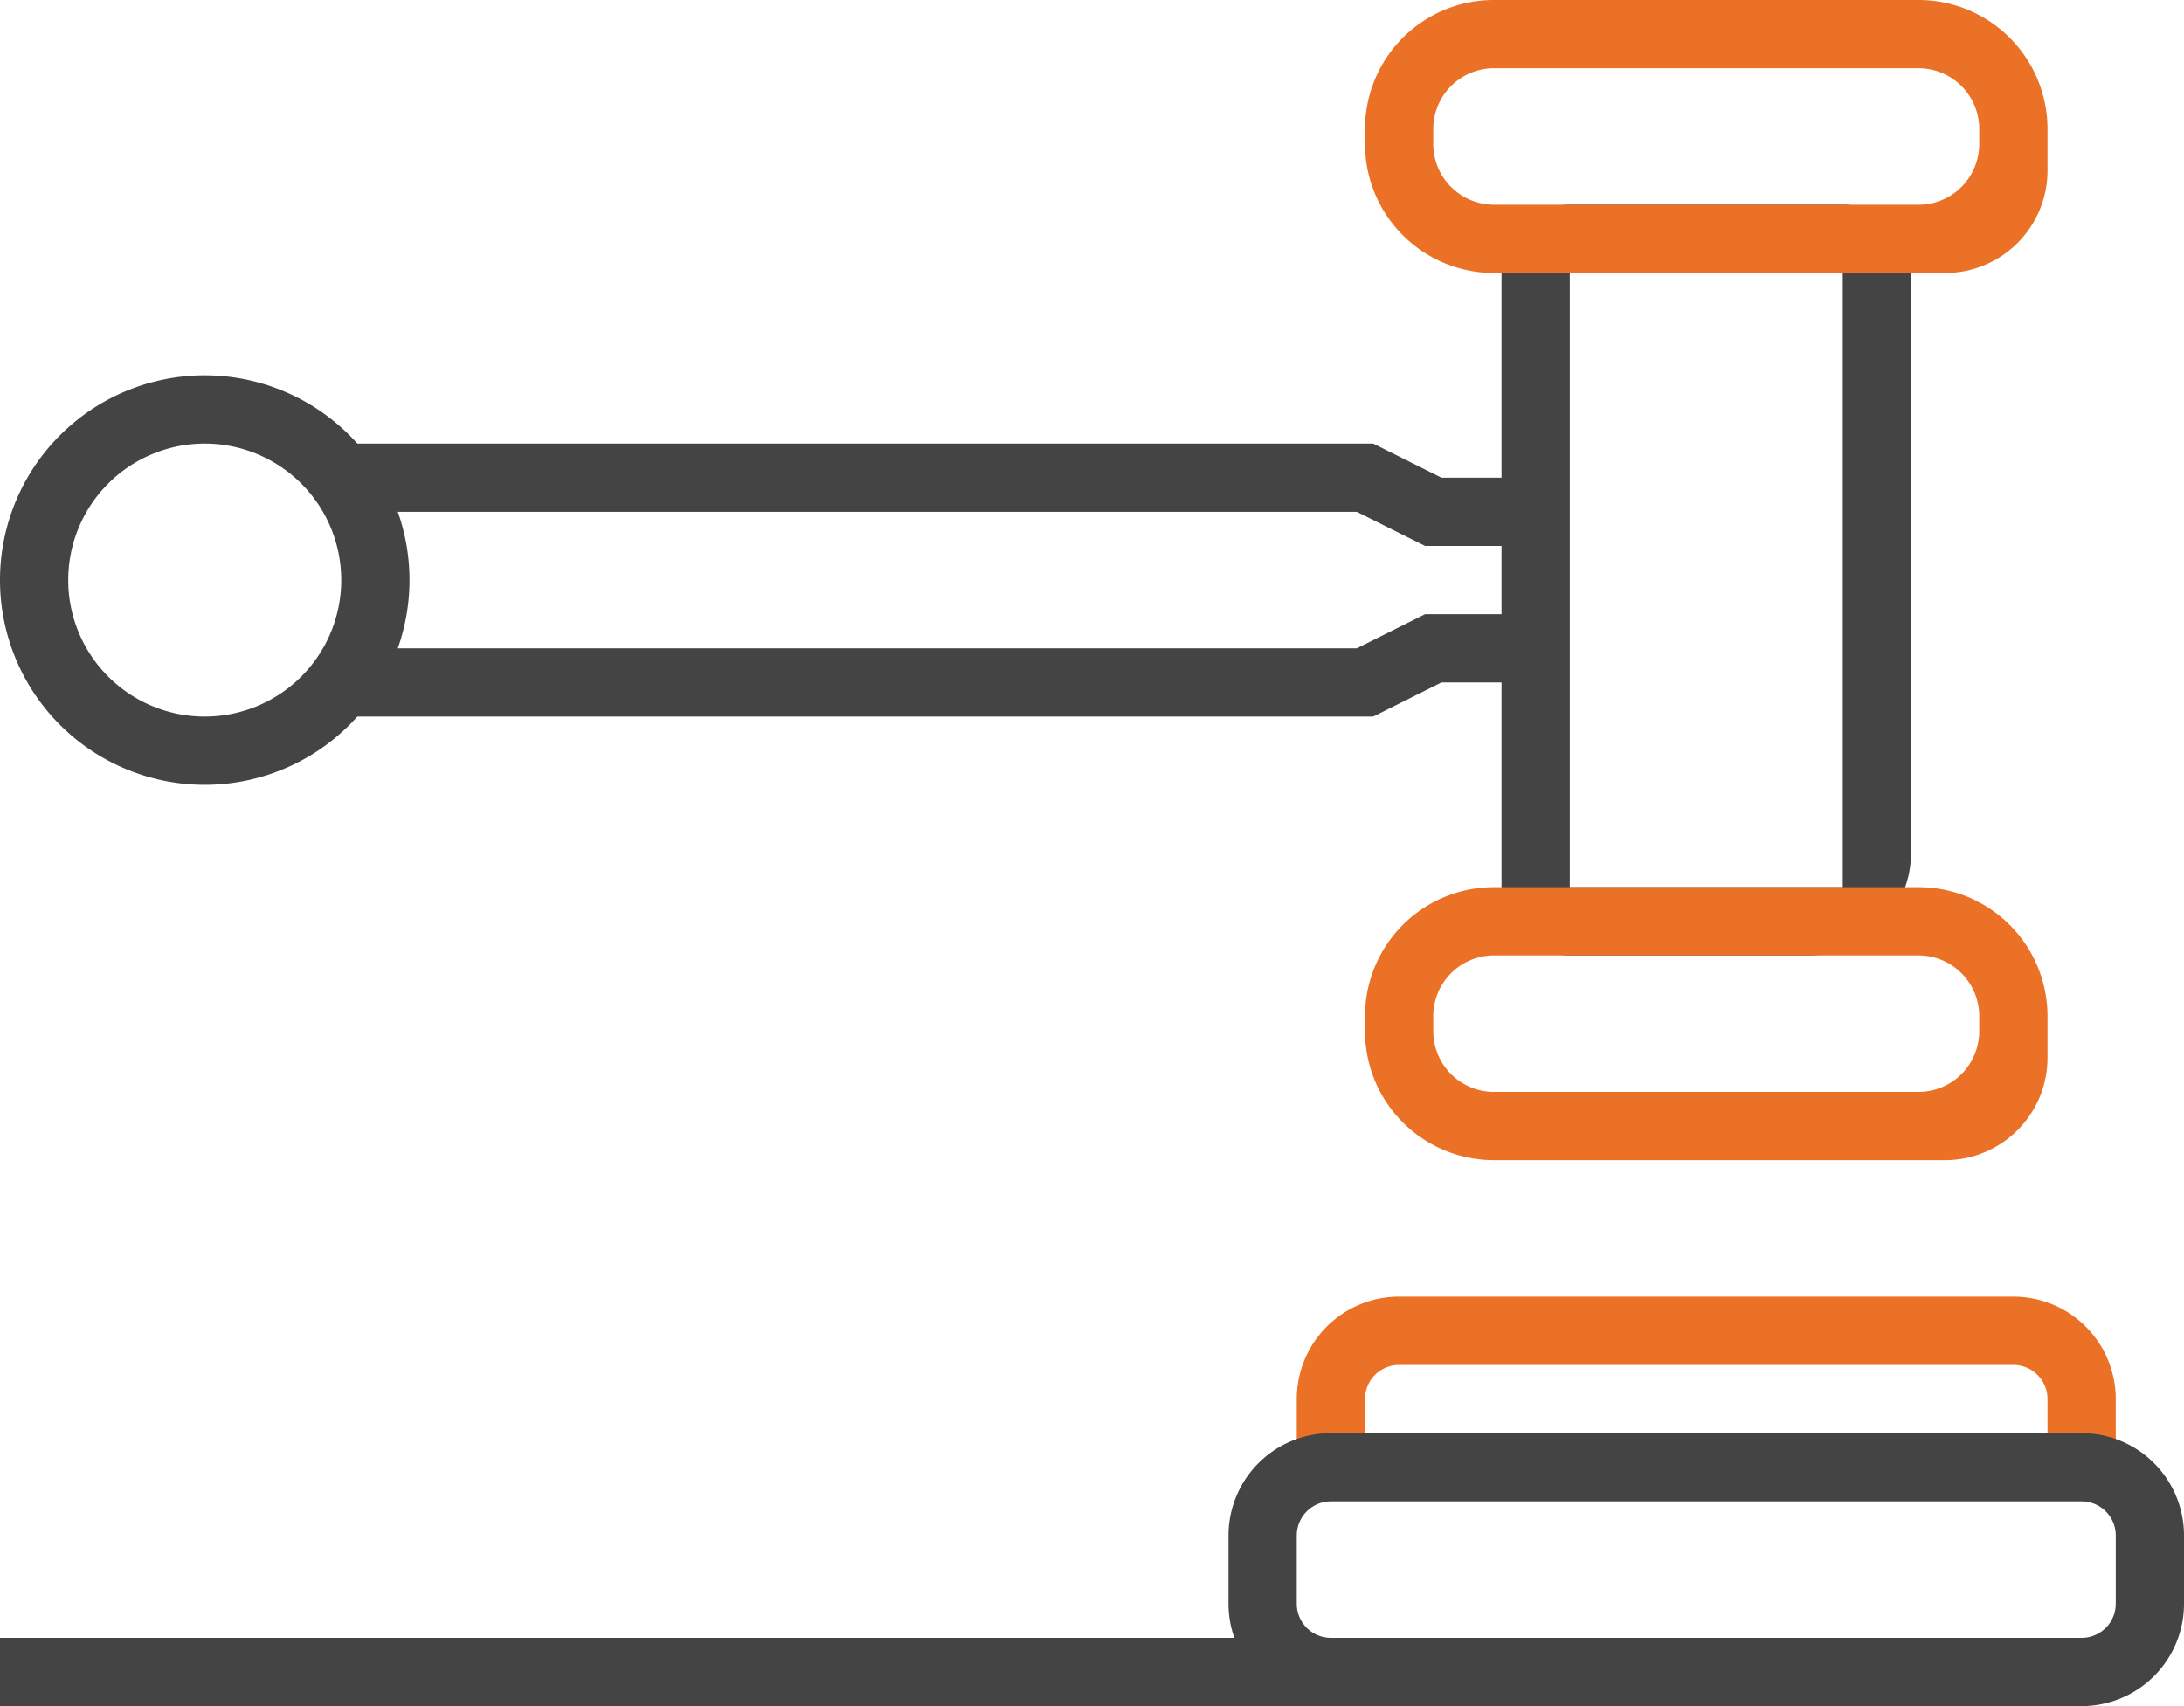
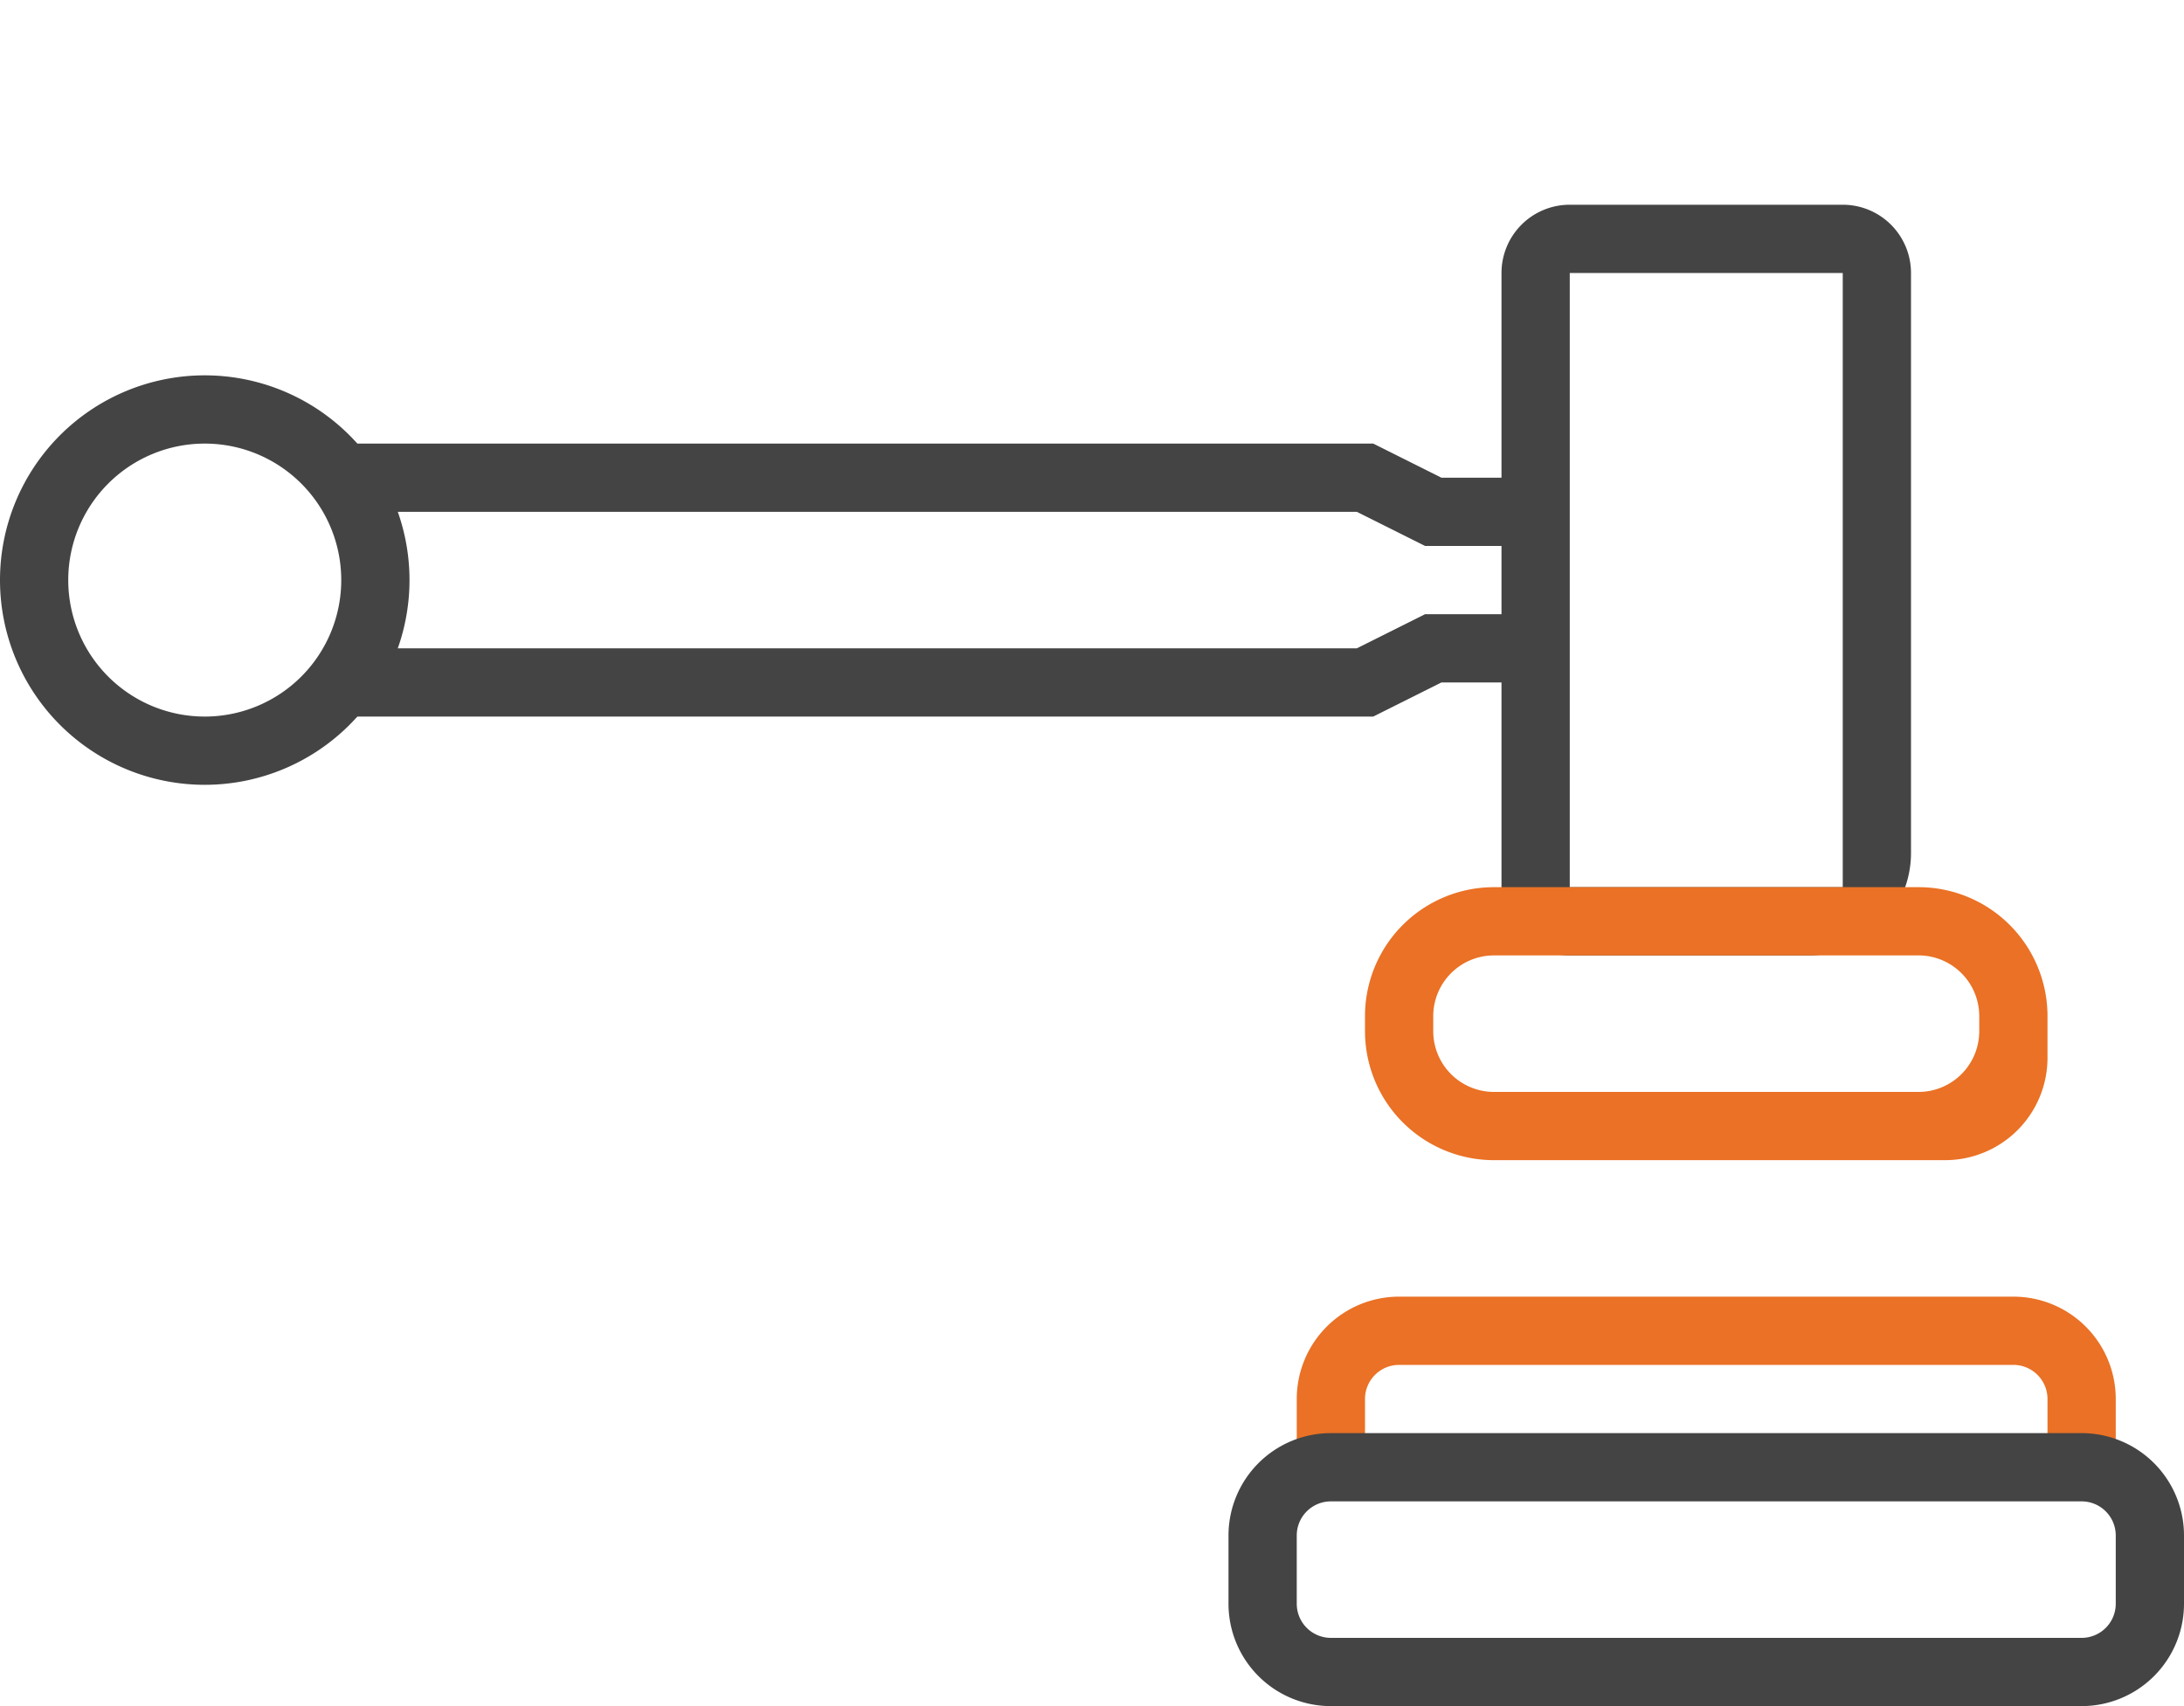
<svg xmlns="http://www.w3.org/2000/svg" viewBox="0 0 64 50">
  <defs>
    <style>.cls-1{fill:#444;}.cls-2{fill:#ea7125;}</style>
  </defs>
  <title>Asset 3</title>
  <g id="Layer_2" data-name="Layer 2">
    <g id="Layer_1-2" data-name="Layer 1">
      <g id="Symbols">
        <g id="Icons-_-Illustration-_-Oikeus" data-name="Icons-/-Illustration-/-Oikeus">
          <g id="Oikeudet-ja-velvollisuudet">
            <path id="Fill-170" class="cls-1" d="M54,8H46V26h8ZM53,28H46a2,2,0,0,1-2-2V8a2,2,0,0,1,2-2h8a2,2,0,0,1,2,2V25a3,3,0,0,1-3,3Z" />
            <polyline id="Fill-163" class="cls-1" points="45 16 41.76 16 39.76 15 10 15 10 13 40.24 13 42.24 14 45 14 45 16" />
            <polyline id="Fill-164" class="cls-1" points="40.24 21 10 21 10 19 39.76 19 41.76 18 45 18 45 20 42.24 20 40.24 21" />
            <path id="Fill-165" class="cls-1" d="M6,13a4,4,0,1,0,4,4A4,4,0,0,0,6,13ZM6,23a6,6,0,1,1,6-6,6,6,0,0,1-6,6Z" />
            <path id="Fill-169" class="cls-2" d="M62,43H60V41a1,1,0,0,0-1-1H41a1,1,0,0,0-1,1v2H38V41a3,3,0,0,1,3-3H59a3,3,0,0,1,3,3v2" />
            <path id="Fill-170-2" data-name="Fill-170" class="cls-1" d="M39,44a1,1,0,0,0-1,1v2a1,1,0,0,0,1,1H61a1,1,0,0,0,1-1V45a1,1,0,0,0-1-1Zm22,6H39a3,3,0,0,1-3-3V45a3,3,0,0,1,3-3H61a3,3,0,0,1,3,3v2a3,3,0,0,1-3,3Z" />
            <path id="Fill-170-3" data-name="Fill-170" class="cls-2" d="M43.75,28A1.78,1.78,0,0,0,42,29.78v.43A1.78,1.78,0,0,0,43.75,32H56.18A1.78,1.78,0,0,0,58,30.22v-.43A1.78,1.78,0,0,0,56.18,28ZM57,34H43.75A3.78,3.78,0,0,1,40,30.22v-.43A3.78,3.78,0,0,1,43.75,26H56.18A3.78,3.78,0,0,1,60,29.78V31a3,3,0,0,1-3,3Z" />
-             <path id="Fill-170-4" data-name="Fill-170" class="cls-2" d="M43.75,2A1.78,1.78,0,0,0,42,3.78v.43A1.78,1.78,0,0,0,43.75,6H56.18A1.78,1.78,0,0,0,58,4.22V3.78A1.78,1.78,0,0,0,56.18,2ZM57,8H43.75A3.78,3.78,0,0,1,40,4.22V3.78A3.78,3.78,0,0,1,43.75,0H56.18A3.78,3.78,0,0,1,60,3.78V5a3,3,0,0,1-3,3Z" />
-             <polygon id="Fill-171" class="cls-1" points="0 50 39 50 39 48 0 48 0 50" />
          </g>
        </g>
      </g>
    </g>
  </g>
</svg>